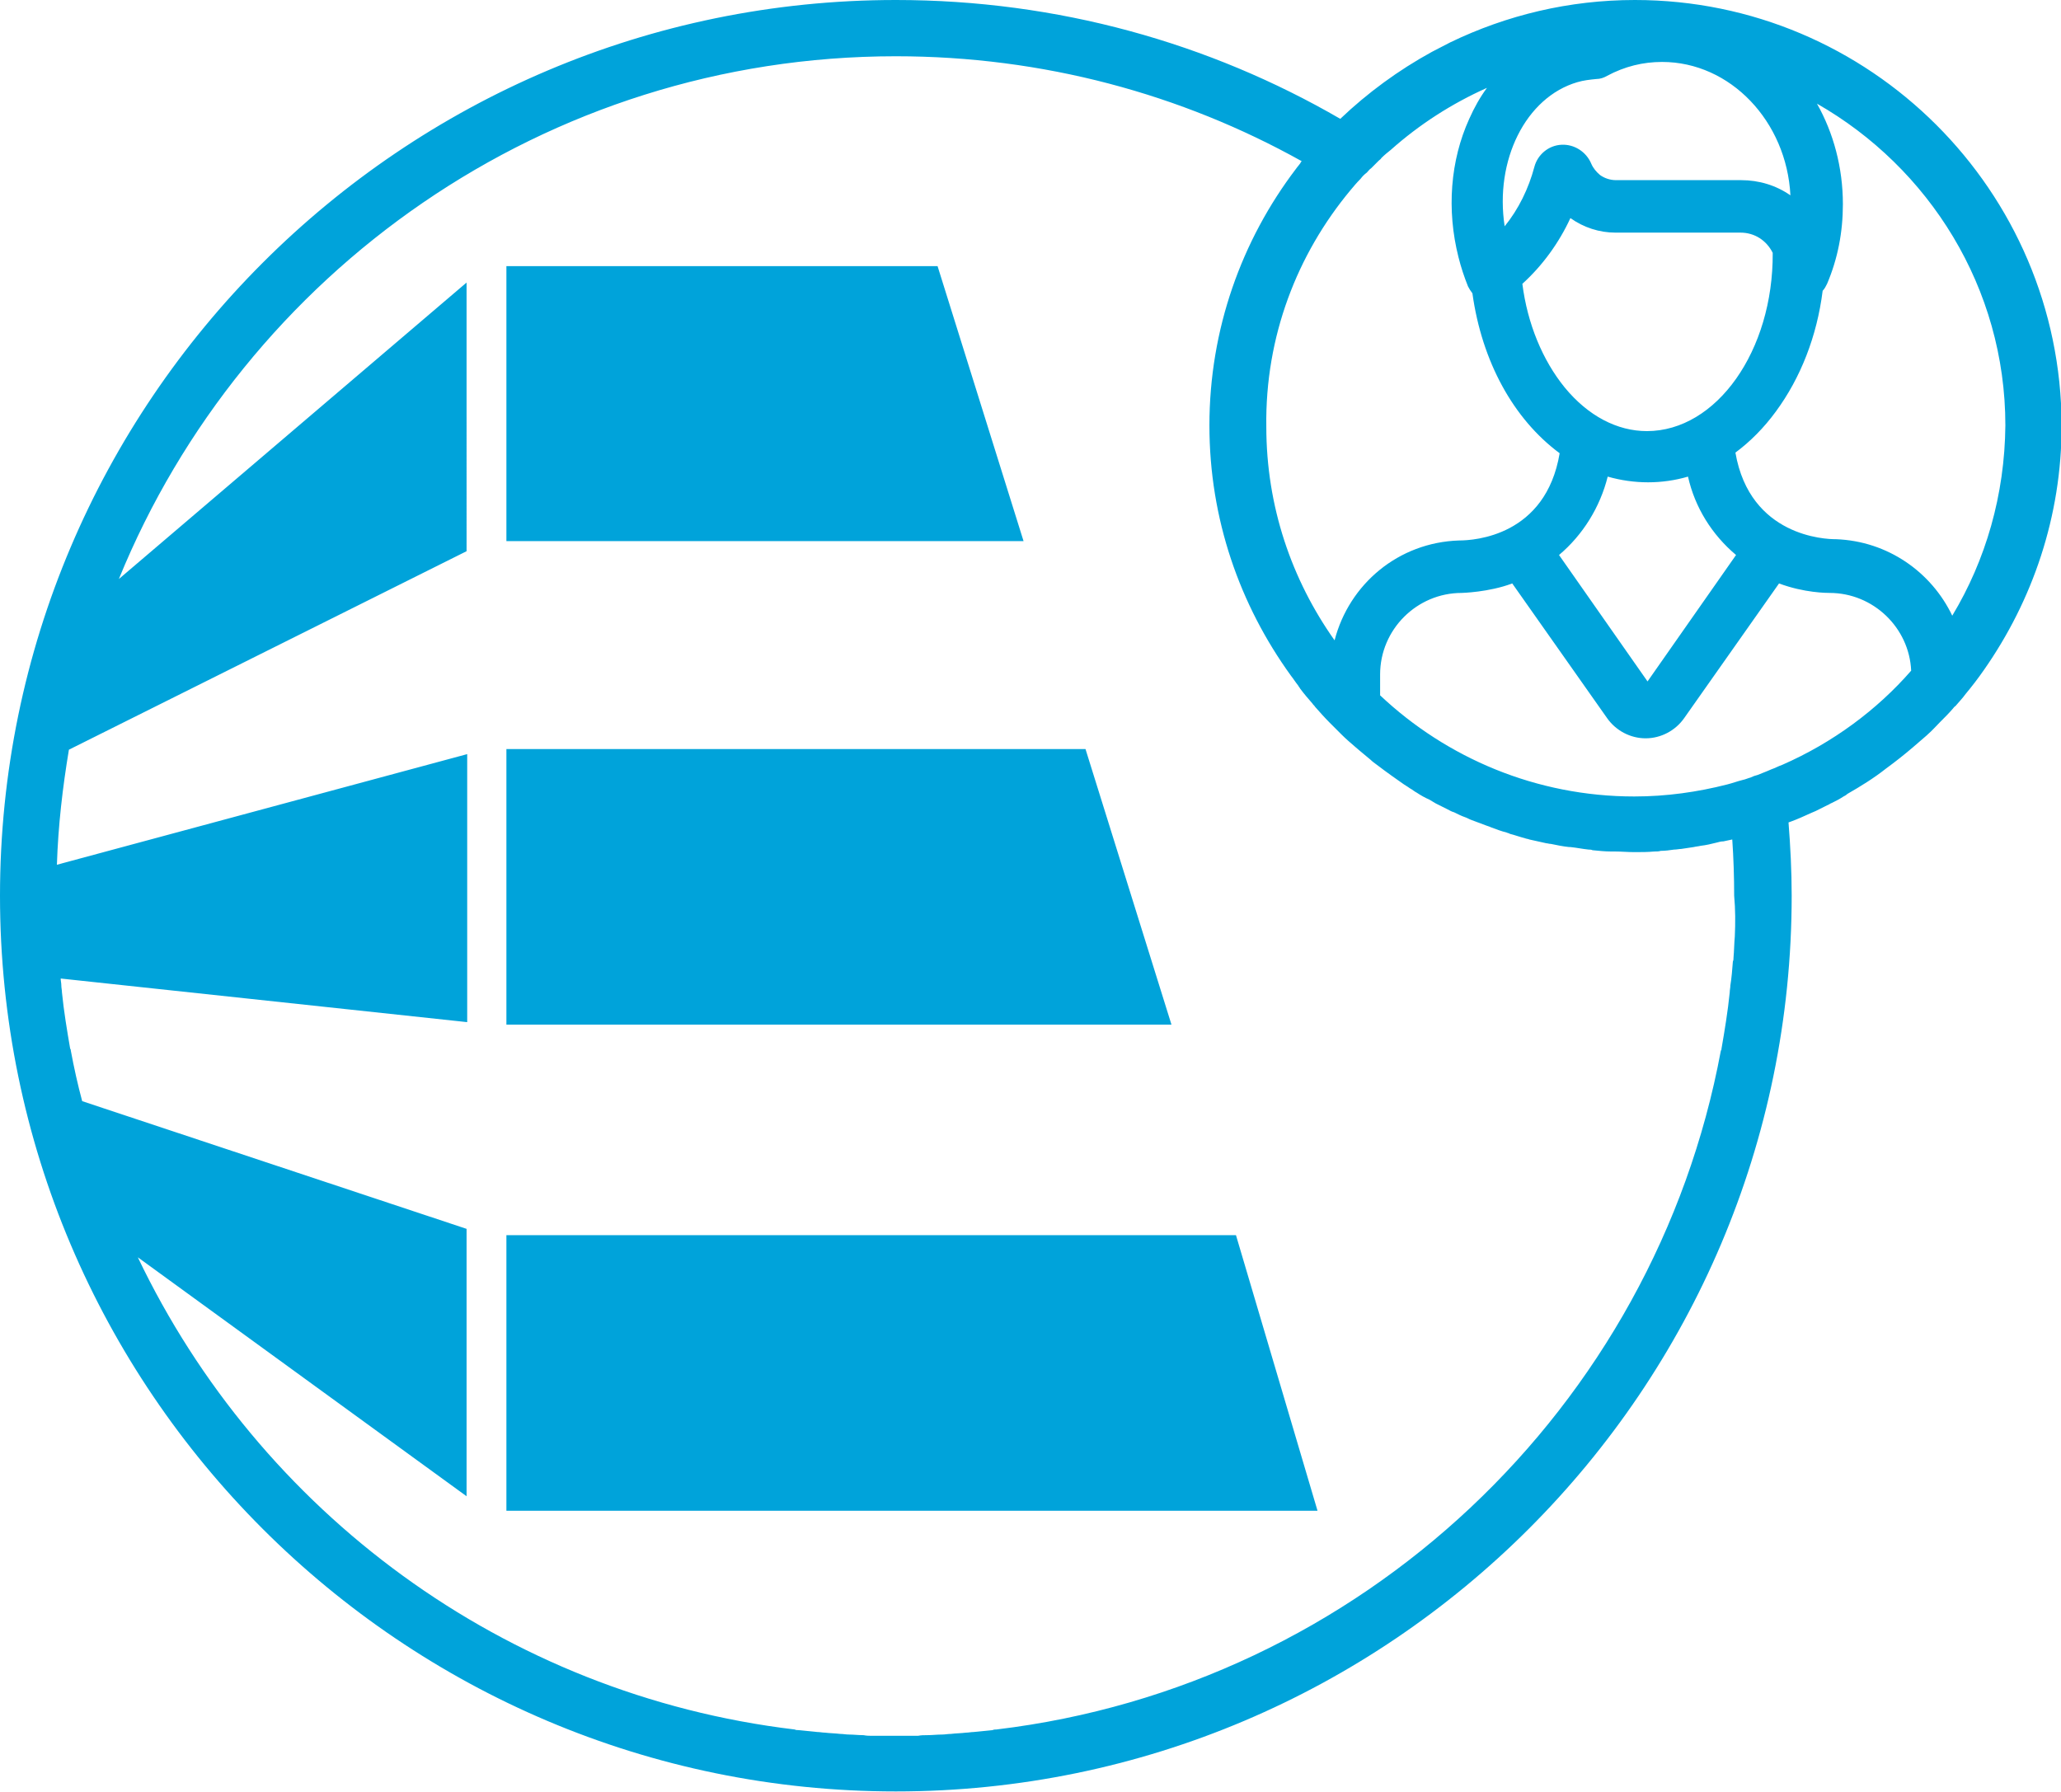
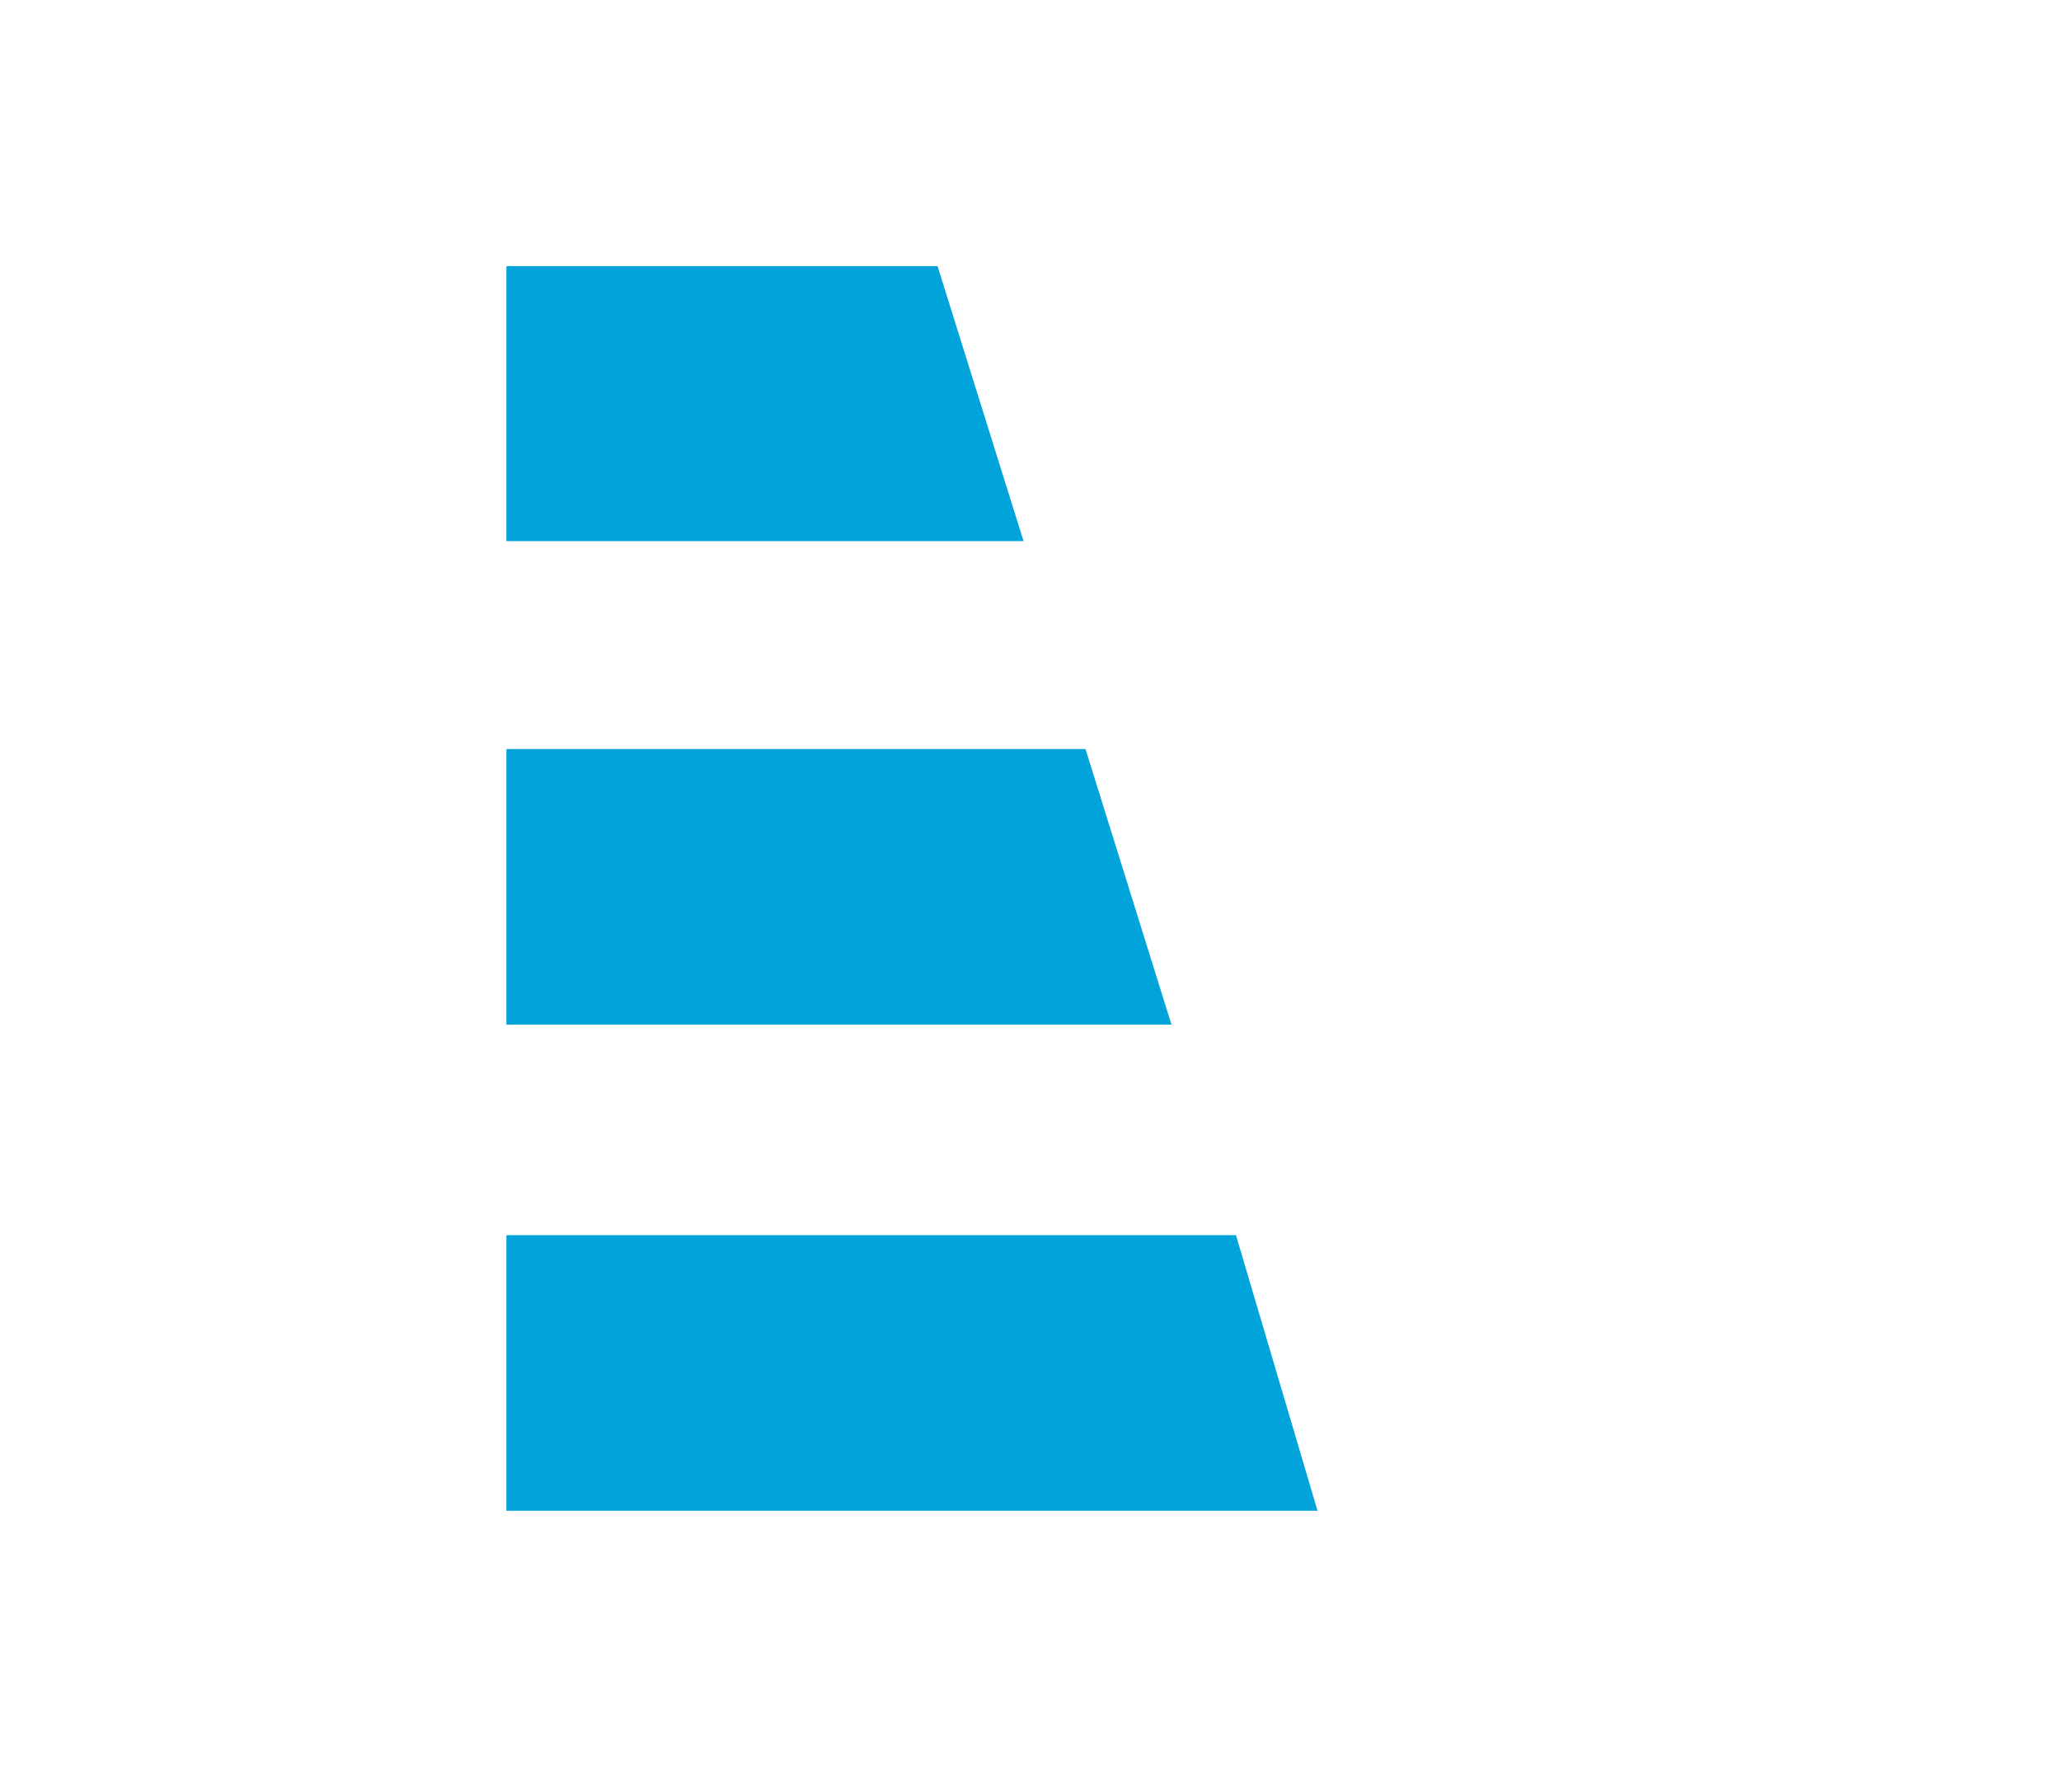
<svg xmlns="http://www.w3.org/2000/svg" id="Ebene_1" viewBox="0 0 326 283.5">
  <style>.st0{fill:#00a3da}</style>
-   <path class="st0" d="M258.6 0c-10.4 0-20.3 2.4-29.2 6.7-1 .5-1.9 1-2.9 1.5-5.3 2.9-10.2 6.5-14.5 10.6C191.3 6.8 167.3 0 141.7 0 63.6 0 0 63.6 0 141.7c0 78.2 63.6 141.7 141.7 141.7s141.7-63.6 141.7-141.7c0-3.9-.2-7.8-.5-11.6.1 0 .2-.1.3-.1 1.1-.4 2.2-.9 3.3-1.4.2-.1.5-.2.7-.3l1.8-.9c.3-.1.5-.3.8-.4.6-.3 1.2-.6 1.8-1 .2-.1.4-.2.6-.4 2.1-1.2 4.2-2.5 6.1-4 1.5-1.1 2.9-2.2 4.3-3.4.7-.6 1.5-1.3 2.2-1.9l.1-.1c.7-.6 1.3-1.3 2-2l.2-.2c.6-.6 1.2-1.2 1.8-1.9.1-.1.2-.3.4-.4.5-.6 1.1-1.2 1.6-1.9 1-1.2 2-2.5 2.9-3.8 7.7-11 12.3-24.3 12.3-38.7C326 30.2 295.8 0 258.6 0zm-9.1 13c1-.3 2-.4 3-.5.6 0 1.2-.2 1.7-.5 2.8-1.5 5.7-2.2 8.7-2.2 10.8 0 19.7 9.4 20.3 21.1-2.3-1.6-5-2.4-7.8-2.4h-19.8c-.9 0-1.8-.3-2.5-.8-.6-.5-1.1-1.1-1.4-1.8-.8-1.9-2.7-3.1-4.7-3-2.1.1-3.8 1.6-4.3 3.5-.9 3.4-2.5 6.7-4.7 9.4-1.6-10.4 3.3-20.4 11.5-22.8zm11 55.2c-4.7 0-9.3-2.4-13-6.9-3.5-4.3-5.9-10.1-6.7-16.4 3.2-2.9 5.8-6.5 7.6-10.4 2.1 1.5 4.6 2.3 7.1 2.3h19.8c2.2 0 4.1 1.2 5.1 3.2.1 15.5-8.9 28.2-19.9 28.2zm14.1 19.6l-14 20-14-20c3.8-3.2 6.5-7.6 7.7-12.4 4.2 1.2 8.6 1.2 12.7 0 1.1 4.9 3.8 9.2 7.6 12.4zm-61-57.7c.5-.6 1-1.2 1.6-1.8.3-.4.6-.7 1-1 .2-.2.4-.5.7-.7l1.2-1.2c.1-.1.3-.2.4-.4.5-.5 1-.9 1.5-1.3 4.5-4 9.6-7.3 15.2-9.8-1.1 1.5-2 3.1-2.8 4.9-3 6.6-3.6 14.4-1.7 21.9.4 1.6.9 3.1 1.5 4.6.2.4.4.7.7 1.1 1.5 10.8 6.5 19.9 13.8 25.3-2.2 13.1-13.5 13.8-15.9 13.8-9.6.3-17.4 6.9-19.7 15.8-6.8-9.6-10.8-21.2-10.8-33.8-.2-14.3 4.9-27.3 13.3-37.4zm60.8 118.1c-.1 1.1-.1 2.2-.2 3.3 0 .2 0 .4-.1.6-.1 1.3-.2 2.6-.4 3.8 0 .4-.1.7-.1 1.1-.3 3-.8 6-1.3 8.9 0 .1 0 .2-.1.3-10.5 56.5-56.9 100.5-114.6 107.4-.2 0-.4 0-.6.1l-3 .3c-.4 0-.8.1-1.2.1-.8.1-1.6.1-2.4.2-.5 0-.9.1-1.4.1-.8 0-1.6.1-2.4.1-.5 0-.9 0-1.4.1H138c-.5 0-.9 0-1.4-.1-.8 0-1.6-.1-2.3-.1-.5 0-.9-.1-1.4-.1-.8-.1-1.6-.1-2.4-.2-.4 0-.8-.1-1.2-.1l-3-.3c-.2 0-.4 0-.6-.1-46-5.5-84.7-34.5-103.9-74.7l52 37.8v-42.3L13 174.2c-.7-2.6-1.3-5.3-1.8-8 0-.1 0-.2-.1-.3-.5-2.9-1-5.9-1.3-8.9 0-.4-.1-.7-.1-1.1 0-.4-.1-.7-.1-1.1l64.3 6.9v-42.4L9 136.8c.2-6.2.9-12.2 1.9-18.2l62.9-31.4V44.7l-55 46.9C38.6 43.1 86.3 8.9 141.7 8.9c23.3 0 45.2 6 64.2 16.6-.1.1-.2.2-.2.3-.2.3-.5.6-.7.9-8.6 11.3-13.7 25.4-13.7 40.6 0 14.8 4.8 28.4 12.9 39.6.4.5.7 1 1.1 1.5.1.1.1.2.2.3.1.1.1.2.2.3.6.8 1.2 1.5 1.9 2.3.1.2.3.3.4.5.8.9 1.5 1.7 2.3 2.5l.2.2 1.2 1.2.5.5c.7.7 1.4 1.3 2.1 1.9.2.2.5.4.7.6l1.8 1.5c.3.3.6.5 1 .8l1.2.9c.4.3.7.5 1.1.8.6.4 1.1.8 1.7 1.2.4.3.8.5 1.2.8.4.2.7.5 1.1.7.6.4 1.3.8 2 1.1.3.2.7.4 1 .6l1.8.9c.4.2.7.4 1.1.5.6.3 1.2.6 1.8.8.3.1.6.3.9.4l2.4.9c.3.1.6.2.8.3.8.3 1.6.6 2.4.8.2.1.4.1.5.2.8.2 1.6.5 2.4.7.2.1.5.1.7.2l2.7.6c.2 0 .4.1.7.1 1 .2 1.9.4 2.9.5h.2c1 .1 1.9.3 2.9.4.2 0 .4 0 .6.1 1 .1 2 .2 2.9.2h.6c1 0 2.1.1 3.1.1 1.1 0 2.1 0 3.2-.1.3 0 .7 0 1-.1.7 0 1.4-.1 2.1-.2.4 0 .8-.1 1.1-.1.7-.1 1.4-.2 2-.3.4-.1.7-.1 1.1-.2.9-.1 1.7-.3 2.5-.5.4-.1.7-.2 1.1-.2.5-.1.9-.2 1.4-.3.2 2.9.3 5.9.3 8.9.2 2.2.2 4.3.1 6.5zm7.5-27.2c-.6.2-1.1.5-1.7.7-.2.1-.5.2-.7.3l-1.5.6c-.4.1-.7.2-1.1.4-.4.1-.8.3-1.3.4-.8.2-1.6.5-2.4.7-4.7 1.2-9.6 1.9-14.7 1.9-15.5 0-29.7-6.1-40.2-16v-3.3c0-7.1 5.8-12.9 12.9-12.9 0 0 4.3-.1 8-1.5l15 21.3c1.4 2 3.7 3.2 6.1 3.2 2.4 0 4.7-1.2 6.1-3.2l15-21.3c4 1.5 7.6 1.5 8 1.5 6.9 0 12.6 5.5 12.9 12.3-5.4 6.2-12.4 11.4-20.4 14.9zm26.9-23.6c-3.3-6.9-10.2-11.8-18.4-12.1h-.1c-1.5 0-13.5-.4-15.8-13.7 2.3-1.7 4.5-3.9 6.4-6.5 3.9-5.3 6.5-11.9 7.4-19.1.3-.3.5-.7.7-1.1 1.7-4 2.5-8.2 2.5-12.6 0-5.8-1.5-11.3-4.1-15.9 17.7 10.1 29.8 29.1 29.8 50.9-.1 11-3.1 21.3-8.4 30.1z" />
-   <path class="st0" d="M148.3 42.1H80.1v43.5h81.8zm-8.9 120h45.9l-13.6-43.6H80.1v43.6h28zm-59.3 33.3V239h128.3l-12.9-43.6z" />
+   <path class="st0" d="M148.3 42.1H80.1v43.5h81.8zm-8.9 120h45.9l-13.6-43.6H80.1v43.6h28zm-59.3 33.3V239h128.3l-12.9-43.6" />
</svg>